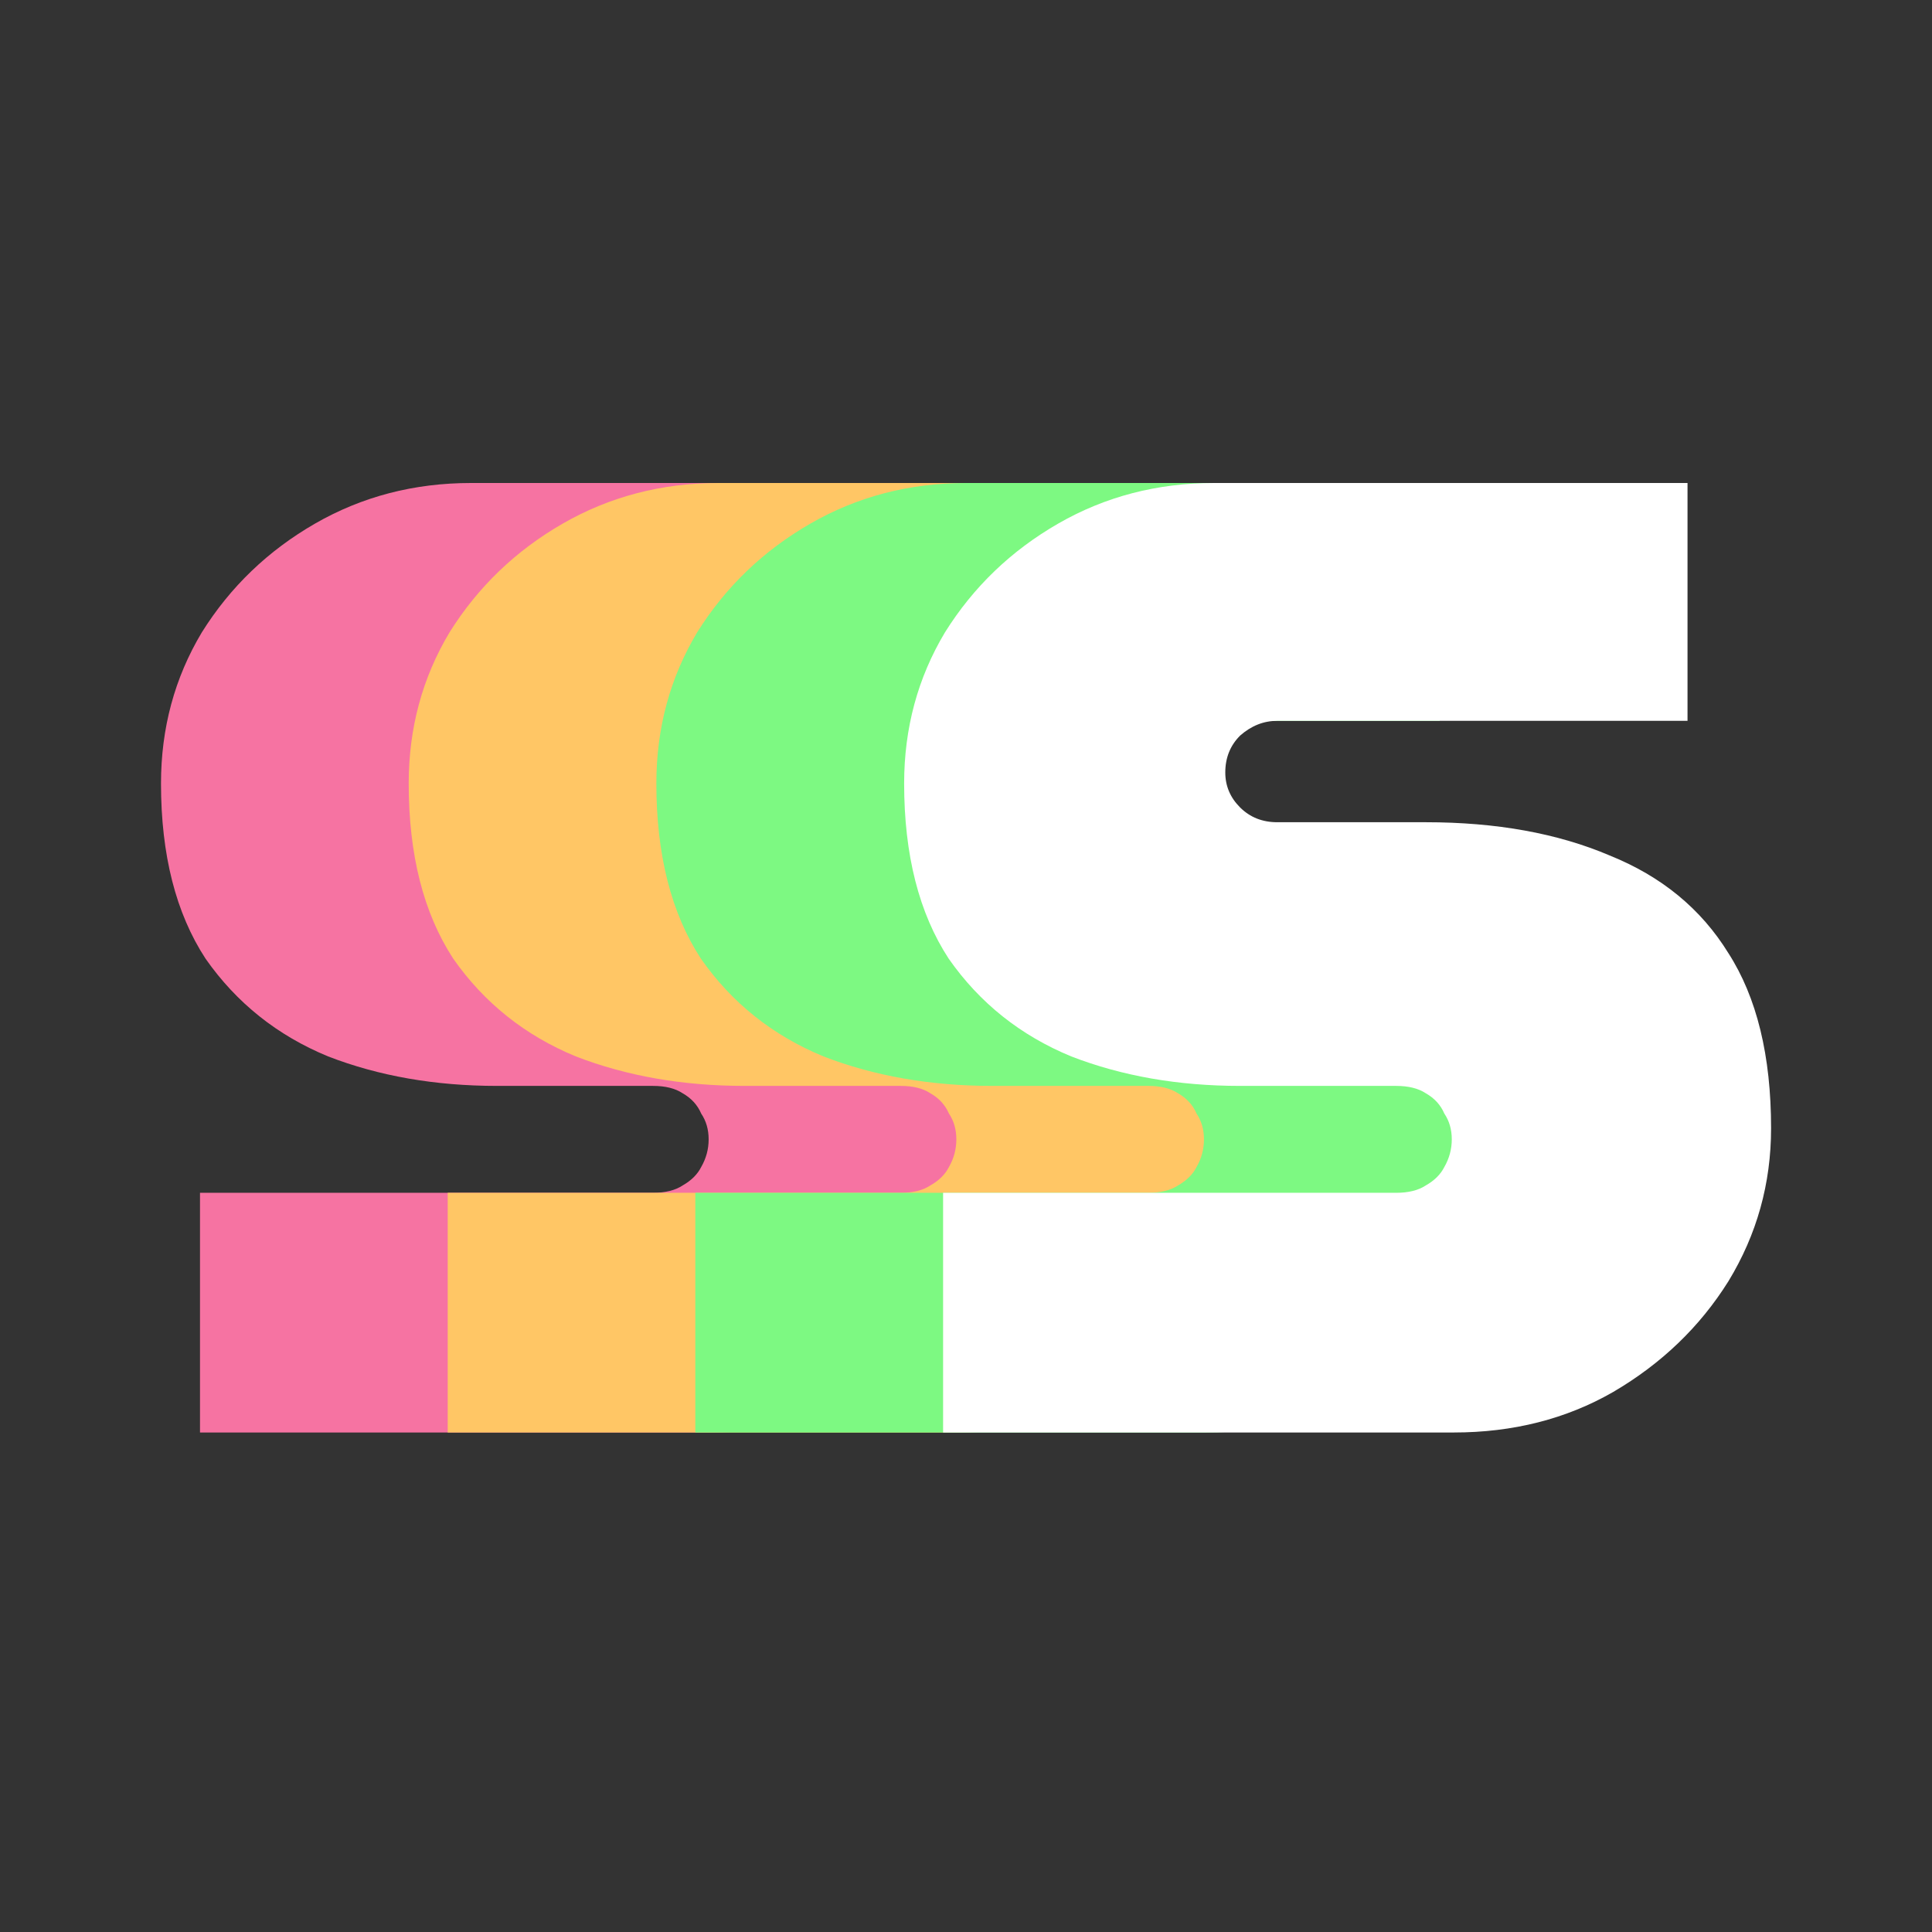
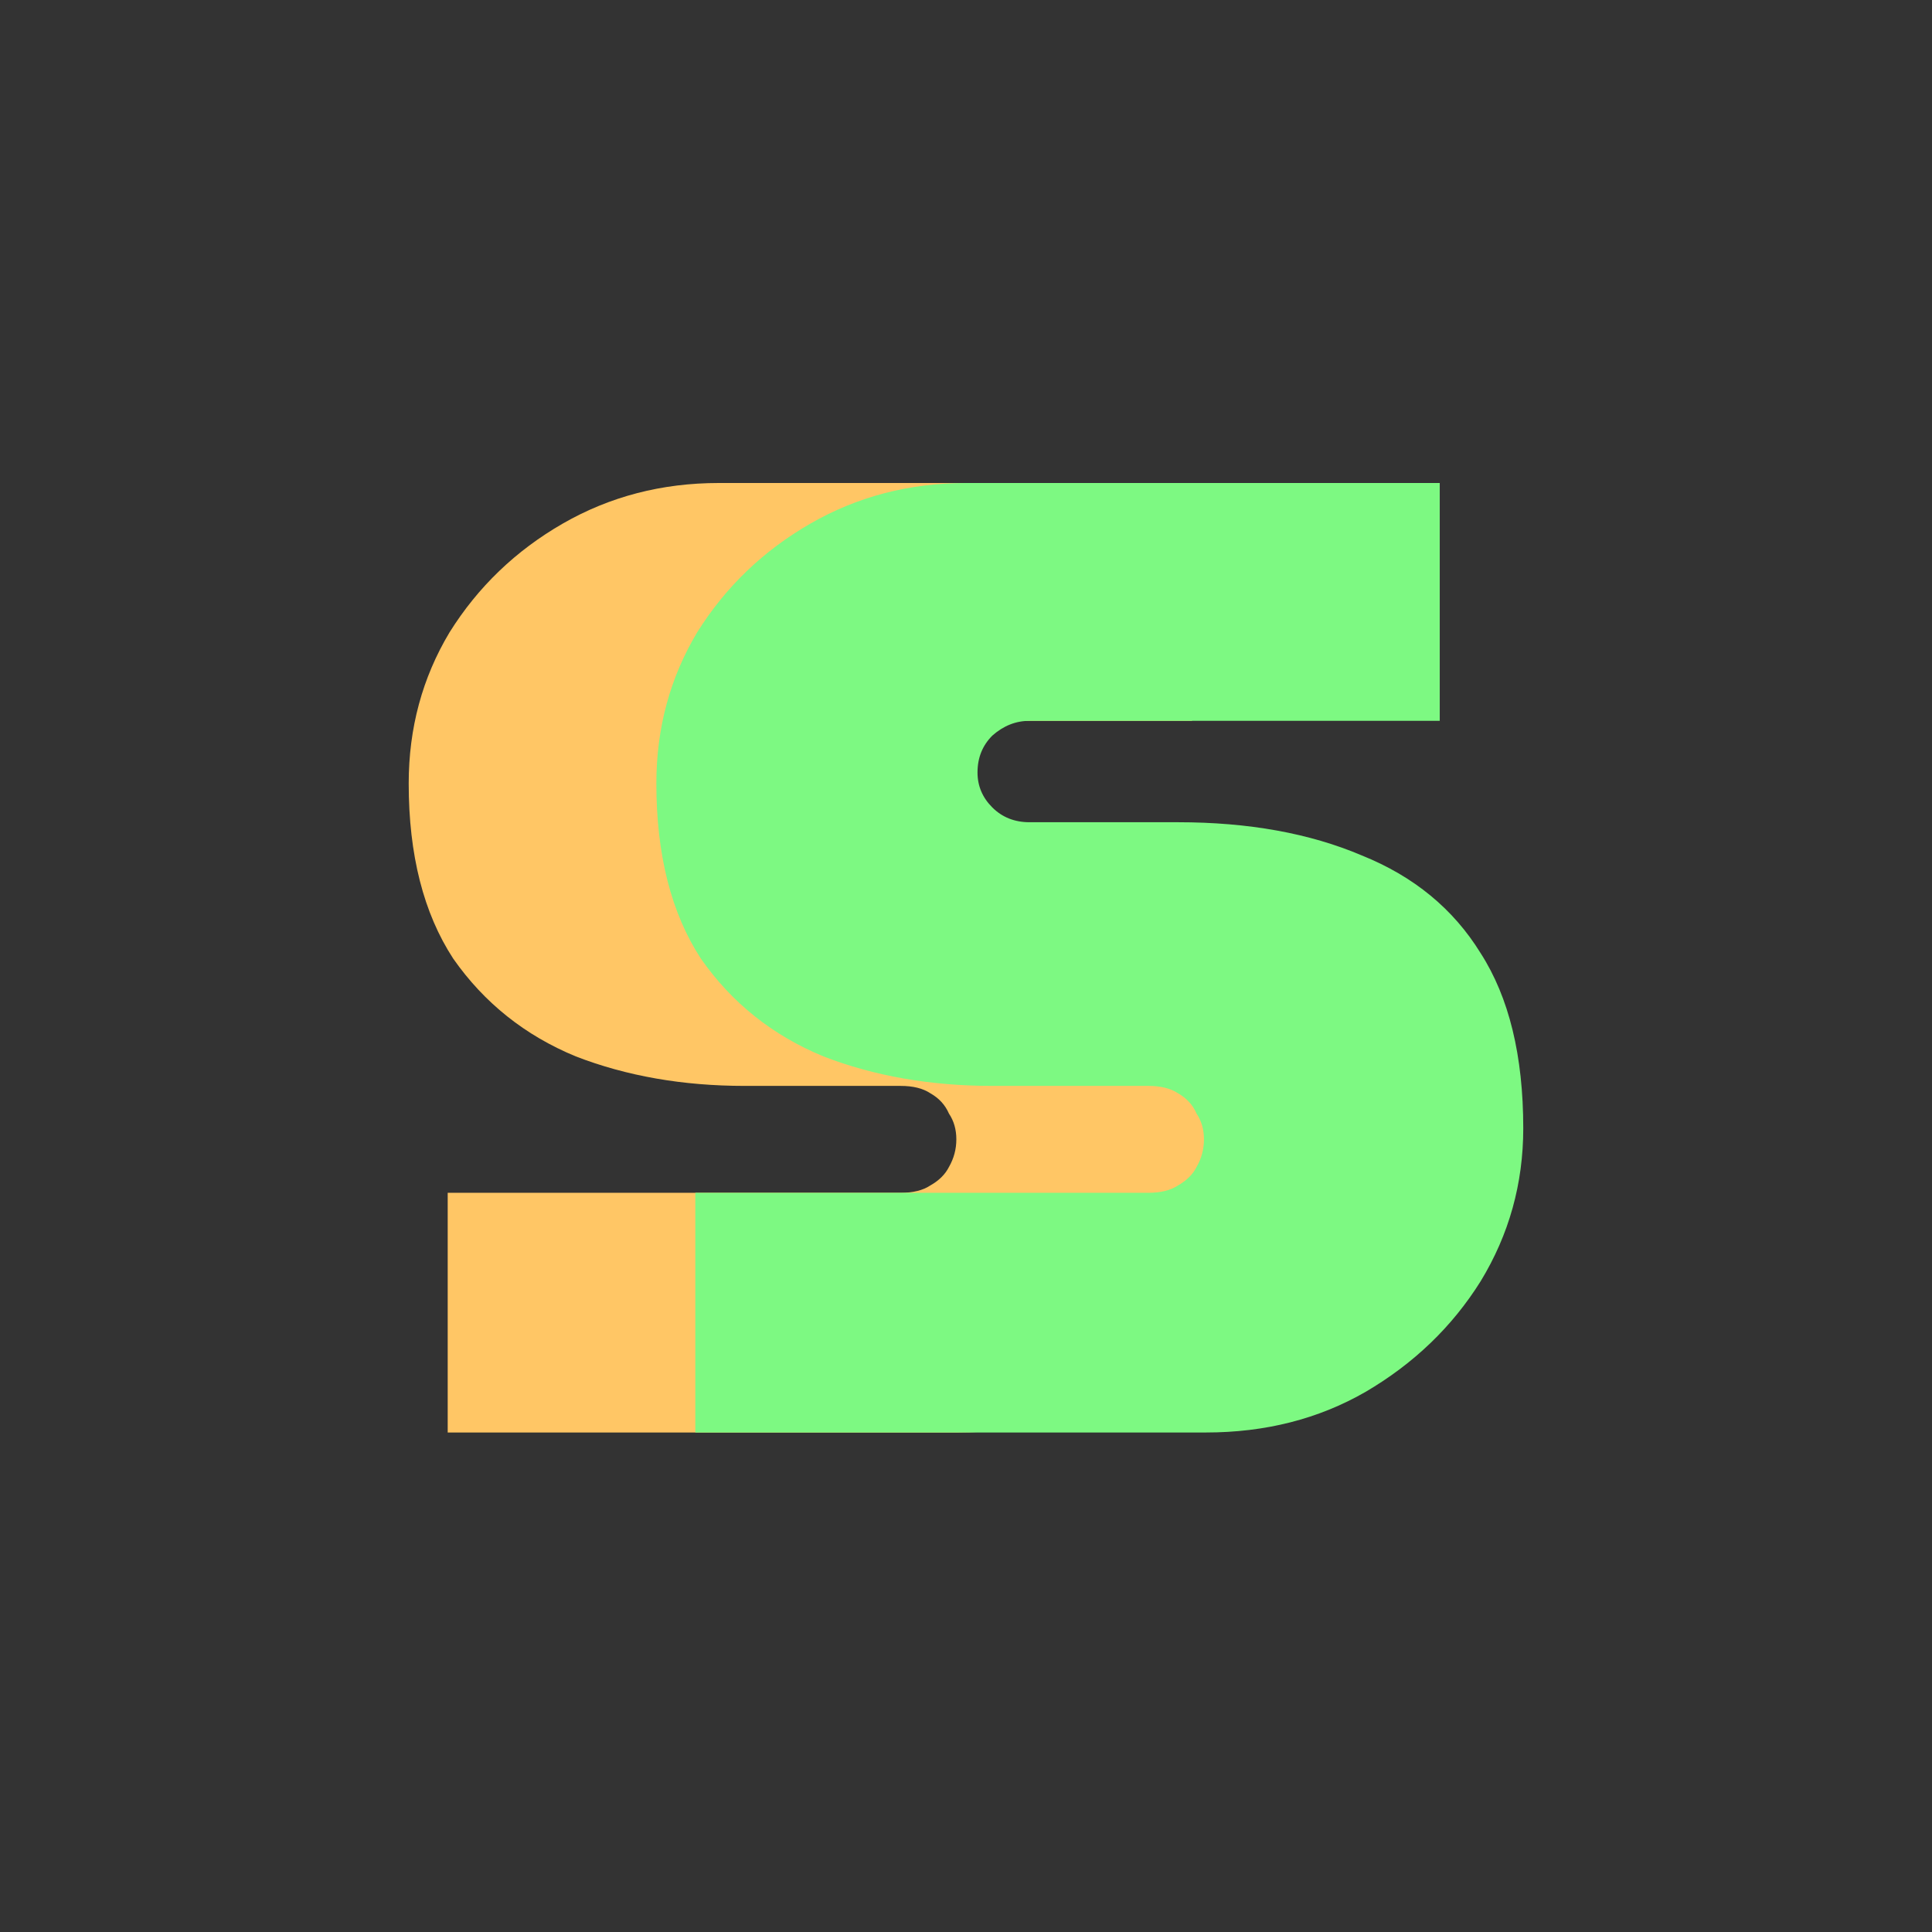
<svg xmlns="http://www.w3.org/2000/svg" width="48" height="48" viewBox="0 0 48 48" fill="none">
  <rect x="0" y="0" width="48" height="48" fill="#333333" stroke="none" />
-   <path d="M4.969 35.59V29.635H16.222C16.53 29.635 16.776 29.574 16.96 29.452C17.175 29.33 17.329 29.177 17.421 28.994C17.544 28.78 17.606 28.551 17.606 28.307C17.606 28.062 17.544 27.849 17.421 27.666C17.329 27.452 17.175 27.284 16.96 27.162C16.776 27.04 16.53 26.979 16.222 26.979H12.348C10.811 26.979 9.412 26.734 8.151 26.246C6.89 25.726 5.876 24.917 5.107 23.818C4.369 22.688 4 21.238 4 19.466C4 18.092 4.338 16.84 5.015 15.71C5.722 14.58 6.66 13.68 7.828 13.008C8.996 12.336 10.288 12 11.702 12H23.463V17.909H13.27C12.932 17.909 12.625 18.031 12.348 18.275C12.102 18.52 11.979 18.825 11.979 19.192C11.979 19.527 12.102 19.817 12.348 20.062C12.594 20.306 12.901 20.428 13.27 20.428H16.96C18.713 20.428 20.235 20.703 21.526 21.253C22.817 21.772 23.801 22.581 24.478 23.68C25.185 24.78 25.539 26.23 25.539 28.032C25.539 29.406 25.185 30.674 24.478 31.834C23.771 32.964 22.817 33.88 21.618 34.582C20.45 35.254 19.128 35.59 17.652 35.59H4.969Z" fill="#F673A2" />
  <path d="M11.123 35.59V29.635H22.376C22.684 29.635 22.93 29.574 23.114 29.452C23.33 29.33 23.483 29.177 23.576 28.994C23.699 28.78 23.76 28.551 23.76 28.307C23.76 28.062 23.699 27.849 23.576 27.666C23.483 27.452 23.33 27.284 23.114 27.162C22.93 27.04 22.684 26.979 22.376 26.979H18.502C16.965 26.979 15.566 26.734 14.305 26.246C13.045 25.726 12.03 24.917 11.261 23.818C10.523 22.688 10.154 21.238 10.154 19.466C10.154 18.092 10.492 16.84 11.169 15.71C11.876 14.58 12.814 13.68 13.982 13.008C15.151 12.336 16.442 12 17.857 12H29.617V17.909H19.425C19.087 17.909 18.779 18.031 18.502 18.275C18.256 18.52 18.133 18.825 18.133 19.192C18.133 19.527 18.256 19.817 18.502 20.062C18.748 20.306 19.056 20.428 19.425 20.428H23.114C24.867 20.428 26.389 20.703 27.68 21.253C28.972 21.772 29.956 22.581 30.632 23.68C31.339 24.78 31.693 26.23 31.693 28.032C31.693 29.406 31.339 30.674 30.632 31.834C29.925 32.964 28.972 33.88 27.773 34.582C26.604 35.254 25.282 35.59 23.806 35.59H11.123Z" fill="#FFC665" />
  <path d="M17.275 35.59V29.635H28.529C28.836 29.635 29.082 29.574 29.267 29.452C29.482 29.33 29.636 29.177 29.728 28.994C29.851 28.78 29.912 28.551 29.912 28.307C29.912 28.062 29.851 27.849 29.728 27.666C29.636 27.452 29.482 27.284 29.267 27.162C29.082 27.04 28.836 26.979 28.529 26.979H24.655C23.117 26.979 21.718 26.734 20.458 26.246C19.197 25.726 18.182 24.917 17.414 23.818C16.676 22.688 16.307 21.238 16.307 19.466C16.307 18.092 16.645 16.84 17.321 15.71C18.029 14.58 18.966 13.68 20.135 13.008C21.303 12.336 22.595 12 24.009 12H35.77V17.909H25.577C25.239 17.909 24.931 18.031 24.655 18.275C24.409 18.52 24.286 18.825 24.286 19.192C24.286 19.527 24.409 19.817 24.655 20.062C24.901 20.306 25.208 20.428 25.577 20.428H29.267C31.019 20.428 32.541 20.703 33.833 21.253C35.124 21.772 36.108 22.581 36.785 23.68C37.492 24.78 37.845 26.23 37.845 28.032C37.845 29.406 37.492 30.674 36.785 31.834C36.077 32.964 35.124 33.88 33.925 34.582C32.757 35.254 31.434 35.59 29.959 35.59H17.275Z" fill="#7DF982" />
-   <path d="M23.431 35.59V29.635H34.685C34.992 29.635 35.239 29.574 35.423 29.452C35.638 29.33 35.792 29.177 35.884 28.994C36.007 28.78 36.069 28.551 36.069 28.307C36.069 28.062 36.007 27.849 35.884 27.666C35.792 27.452 35.638 27.284 35.423 27.162C35.239 27.04 34.992 26.979 34.685 26.979H30.811C29.273 26.979 27.875 26.734 26.614 26.246C25.353 25.726 24.338 24.917 23.57 23.818C22.832 22.688 22.463 21.238 22.463 19.466C22.463 18.092 22.801 16.84 23.478 15.71C24.185 14.58 25.123 13.68 26.291 13.008C27.459 12.336 28.751 12 30.165 12H41.926V17.909H31.733C31.395 17.909 31.088 18.031 30.811 18.275C30.565 18.52 30.442 18.825 30.442 19.192C30.442 19.527 30.565 19.817 30.811 20.062C31.057 20.306 31.364 20.428 31.733 20.428H35.423C37.176 20.428 38.698 20.703 39.989 21.253C41.28 21.772 42.264 22.581 42.941 23.68C43.648 24.78 44.002 26.23 44.002 28.032C44.002 29.406 43.648 30.674 42.941 31.834C42.234 32.964 41.28 33.88 40.081 34.582C38.913 35.254 37.591 35.59 36.115 35.59H23.431Z" fill="white" />
</svg>